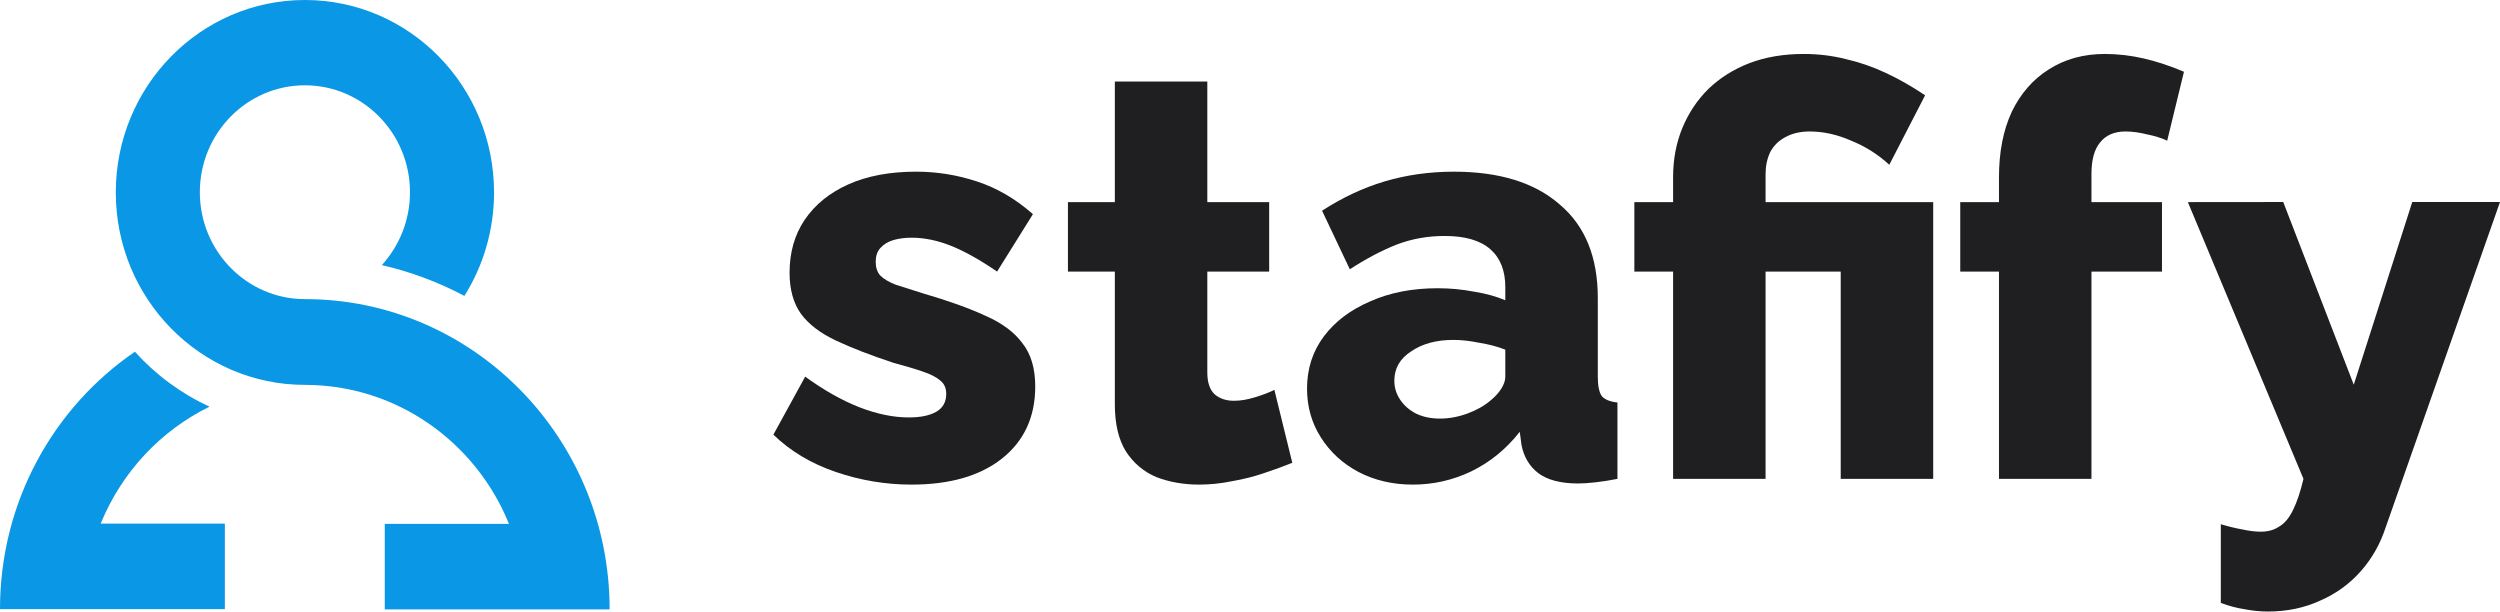
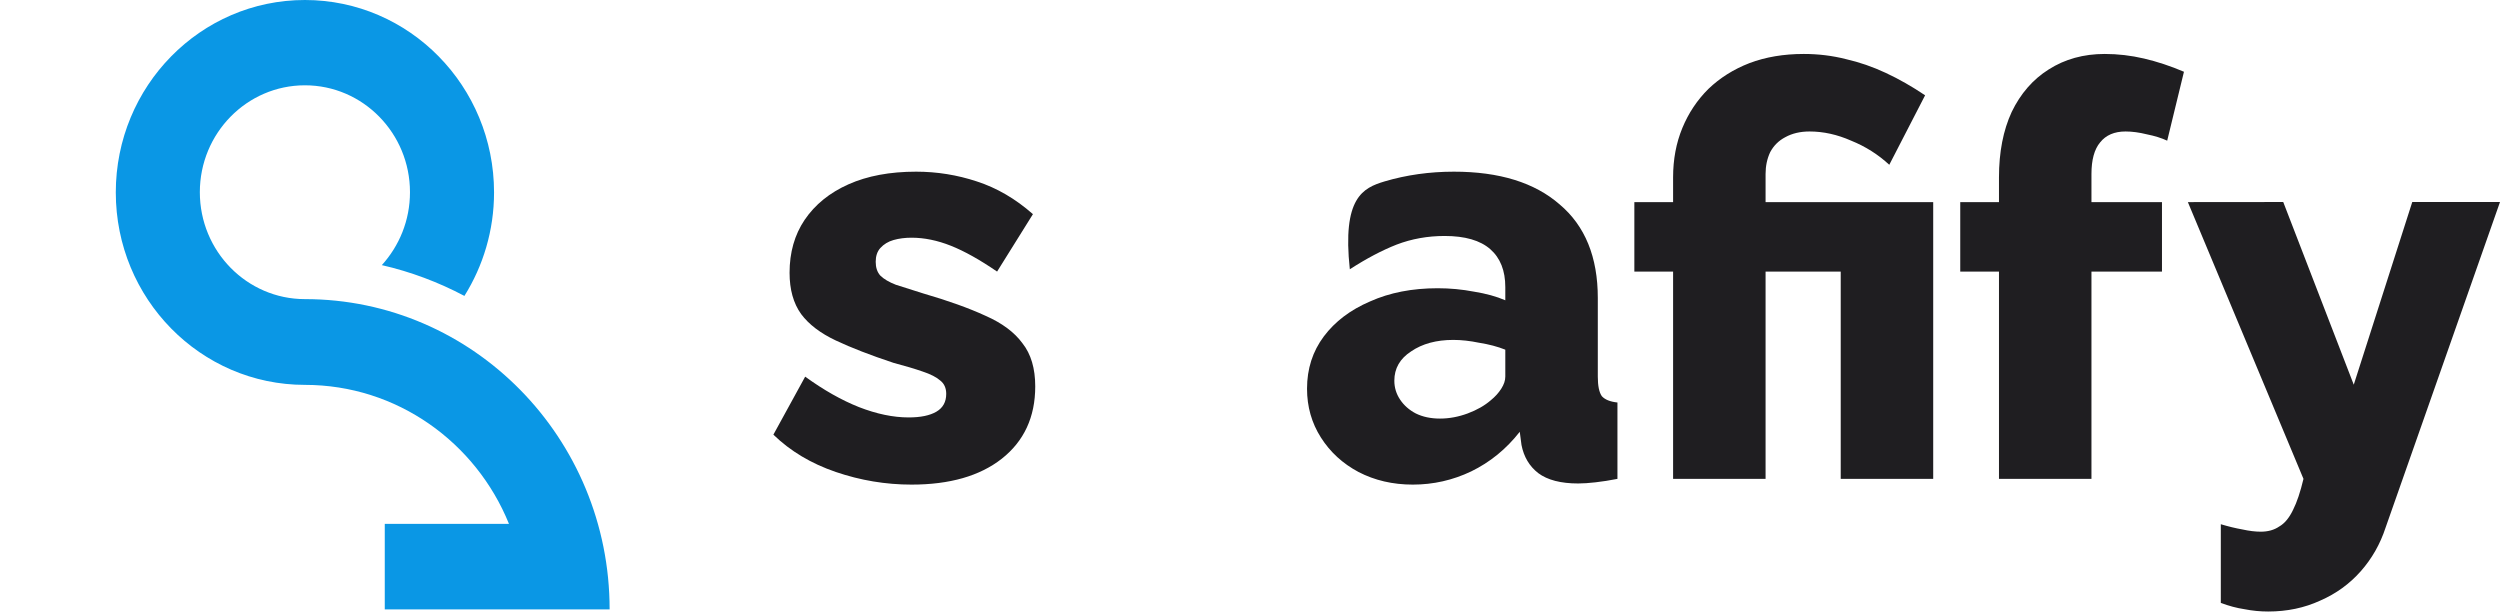
<svg xmlns="http://www.w3.org/2000/svg" width="139" height="34" viewBox="0 0 139 34" fill="none">
  <path d="M50.681 26.944C49.246 26.944 47.842 26.71 46.471 26.242C45.1 25.774 43.943 25.082 43 24.167L44.768 20.942C45.796 21.687 46.792 22.251 47.757 22.634C48.742 23.017 49.663 23.209 50.521 23.209C51.185 23.209 51.699 23.103 52.063 22.89C52.428 22.677 52.61 22.347 52.61 21.9C52.61 21.581 52.502 21.336 52.288 21.166C52.074 20.974 51.742 20.804 51.292 20.655C50.863 20.506 50.328 20.346 49.685 20.176C48.399 19.75 47.328 19.335 46.471 18.931C45.614 18.527 44.971 18.037 44.543 17.462C44.114 16.866 43.9 16.1 43.9 15.164C43.9 14.036 44.178 13.057 44.736 12.227C45.314 11.375 46.128 10.715 47.178 10.247C48.228 9.779 49.481 9.545 50.938 9.545C52.095 9.545 53.22 9.726 54.313 10.088C55.427 10.449 56.466 11.056 57.431 11.907L55.438 15.1C54.474 14.44 53.617 13.961 52.867 13.663C52.117 13.365 51.388 13.216 50.681 13.216C50.317 13.216 49.985 13.259 49.685 13.344C49.385 13.429 49.139 13.578 48.946 13.791C48.774 13.982 48.689 14.238 48.689 14.557C48.689 14.876 48.774 15.132 48.946 15.323C49.139 15.515 49.428 15.685 49.813 15.834C50.221 15.962 50.724 16.122 51.324 16.313C52.717 16.718 53.874 17.133 54.795 17.558C55.716 17.963 56.402 18.473 56.852 19.091C57.323 19.687 57.559 20.485 57.559 21.485C57.559 23.188 56.938 24.529 55.695 25.508C54.474 26.465 52.803 26.944 50.681 26.944Z" fill="#1F1E21" />
-   <path d="M71.852 25.731C71.381 25.923 70.856 26.114 70.277 26.306C69.72 26.497 69.131 26.646 68.509 26.753C67.888 26.881 67.277 26.944 66.677 26.944C65.82 26.944 65.028 26.806 64.299 26.529C63.592 26.231 63.024 25.753 62.596 25.093C62.189 24.433 61.985 23.56 61.985 22.475V15.1H59.377V11.237H61.985V4.532H67.127V11.237H70.566V15.1H67.127V20.719C67.127 21.272 67.267 21.677 67.545 21.932C67.824 22.166 68.177 22.283 68.606 22.283C68.97 22.283 69.356 22.219 69.763 22.092C70.191 21.964 70.556 21.826 70.856 21.677L71.852 25.731Z" fill="#1F1E21" />
-   <path d="M72.671 21.613C72.671 20.506 72.982 19.538 73.603 18.707C74.225 17.877 75.082 17.228 76.175 16.76C77.267 16.27 78.521 16.026 79.935 16.026C80.621 16.026 81.296 16.09 81.96 16.217C82.624 16.324 83.202 16.483 83.695 16.696V15.962C83.695 15.047 83.417 14.344 82.86 13.855C82.302 13.365 81.456 13.12 80.321 13.12C79.378 13.12 78.489 13.28 77.653 13.599C76.839 13.919 75.971 14.376 75.05 14.972L73.507 11.716C74.621 10.992 75.778 10.449 76.978 10.088C78.199 9.726 79.485 9.545 80.835 9.545C83.363 9.545 85.324 10.151 86.716 11.365C88.13 12.556 88.838 14.291 88.838 16.569V20.942C88.838 21.453 88.912 21.815 89.062 22.028C89.234 22.219 89.523 22.336 89.93 22.379V26.625C89.502 26.71 89.095 26.774 88.709 26.817C88.345 26.859 88.023 26.881 87.745 26.881C86.781 26.881 86.041 26.689 85.527 26.306C85.034 25.923 84.724 25.401 84.595 24.741L84.499 24.007C83.749 24.965 82.849 25.699 81.799 26.21C80.771 26.7 79.689 26.944 78.553 26.944C77.439 26.944 76.432 26.71 75.532 26.242C74.653 25.774 73.957 25.135 73.443 24.326C72.929 23.518 72.671 22.613 72.671 21.613ZM82.892 22.251C83.127 22.06 83.32 21.847 83.47 21.613C83.62 21.379 83.695 21.155 83.695 20.942V19.442C83.267 19.271 82.785 19.144 82.249 19.059C81.735 18.952 81.253 18.899 80.803 18.899C79.86 18.899 79.078 19.112 78.457 19.538C77.835 19.942 77.525 20.485 77.525 21.166C77.525 21.549 77.632 21.9 77.846 22.219C78.06 22.539 78.349 22.794 78.714 22.986C79.099 23.177 79.549 23.273 80.064 23.273C80.578 23.273 81.092 23.177 81.606 22.986C82.12 22.794 82.549 22.549 82.892 22.251Z" fill="#1F1E21" />
+   <path d="M72.671 21.613C72.671 20.506 72.982 19.538 73.603 18.707C74.225 17.877 75.082 17.228 76.175 16.76C77.267 16.27 78.521 16.026 79.935 16.026C80.621 16.026 81.296 16.09 81.96 16.217C82.624 16.324 83.202 16.483 83.695 16.696V15.962C83.695 15.047 83.417 14.344 82.86 13.855C82.302 13.365 81.456 13.12 80.321 13.12C79.378 13.12 78.489 13.28 77.653 13.599C76.839 13.919 75.971 14.376 75.05 14.972C74.621 10.992 75.778 10.449 76.978 10.088C78.199 9.726 79.485 9.545 80.835 9.545C83.363 9.545 85.324 10.151 86.716 11.365C88.13 12.556 88.838 14.291 88.838 16.569V20.942C88.838 21.453 88.912 21.815 89.062 22.028C89.234 22.219 89.523 22.336 89.93 22.379V26.625C89.502 26.71 89.095 26.774 88.709 26.817C88.345 26.859 88.023 26.881 87.745 26.881C86.781 26.881 86.041 26.689 85.527 26.306C85.034 25.923 84.724 25.401 84.595 24.741L84.499 24.007C83.749 24.965 82.849 25.699 81.799 26.21C80.771 26.7 79.689 26.944 78.553 26.944C77.439 26.944 76.432 26.71 75.532 26.242C74.653 25.774 73.957 25.135 73.443 24.326C72.929 23.518 72.671 22.613 72.671 21.613ZM82.892 22.251C83.127 22.06 83.32 21.847 83.47 21.613C83.62 21.379 83.695 21.155 83.695 20.942V19.442C83.267 19.271 82.785 19.144 82.249 19.059C81.735 18.952 81.253 18.899 80.803 18.899C79.86 18.899 79.078 19.112 78.457 19.538C77.835 19.942 77.525 20.485 77.525 21.166C77.525 21.549 77.632 21.9 77.846 22.219C78.06 22.539 78.349 22.794 78.714 22.986C79.099 23.177 79.549 23.273 80.064 23.273C80.578 23.273 81.092 23.177 81.606 22.986C82.12 22.794 82.549 22.549 82.892 22.251Z" fill="#1F1E21" />
  <path d="M93.024 15.1H90.87V11.237H93.024V9.864C93.024 8.864 93.195 7.949 93.538 7.118C93.881 6.288 94.363 5.565 94.984 4.947C95.627 4.33 96.388 3.851 97.266 3.511C98.166 3.17 99.173 3 100.287 3C101.101 3 101.883 3.096 102.633 3.287C103.383 3.458 104.123 3.713 104.851 4.054C105.579 4.394 106.308 4.809 107.036 5.299L105.044 9.162C104.422 8.587 103.715 8.14 102.923 7.821C102.151 7.48 101.38 7.31 100.609 7.31C100.094 7.31 99.644 7.416 99.259 7.629C98.894 7.821 98.616 8.097 98.423 8.459C98.252 8.821 98.166 9.226 98.166 9.672V11.237H107.486V26.625H102.344V15.1H98.166V26.625H93.024V15.1Z" fill="#1F1E21" />
  <path d="M111.143 26.625V15.1H108.99V11.237H111.143V9.864C111.143 8.459 111.379 7.246 111.85 6.225C112.343 5.203 113.029 4.415 113.907 3.862C114.807 3.287 115.846 3 117.024 3C117.753 3 118.481 3.085 119.21 3.255C119.938 3.426 120.678 3.67 121.428 3.99L120.496 7.821C120.174 7.672 119.799 7.555 119.371 7.47C118.942 7.363 118.546 7.31 118.181 7.31C117.56 7.31 117.089 7.512 116.767 7.917C116.446 8.3 116.285 8.885 116.285 9.672V11.237H120.206V15.1H116.285V26.625H111.143Z" fill="#1F1E21" />
  <path d="M123.477 29.147C123.905 29.275 124.302 29.371 124.666 29.435C125.052 29.52 125.395 29.562 125.695 29.562C126.102 29.562 126.444 29.466 126.723 29.275C127.023 29.105 127.28 28.796 127.494 28.349C127.709 27.923 127.901 27.349 128.073 26.625L121.645 11.237L126.948 11.232L130.869 21.389L134.122 11.232H139L132.637 29.339C132.337 30.254 131.876 31.063 131.255 31.765C130.633 32.468 129.883 33.01 129.005 33.393C128.126 33.798 127.162 34 126.112 34C125.662 34 125.223 33.957 124.795 33.872C124.366 33.808 123.927 33.691 123.477 33.521V29.147Z" fill="#1F1E21" />
-   <path d="M11.649 22.611C10.072 21.886 8.658 20.84 7.501 19.556C2.979 22.647 0 27.901 0 33.869H12.502V29.114H5.597C6.765 26.261 8.926 23.943 11.649 22.611Z" fill="#0A97E5" />
  <path d="M16.953 16.631C13.729 16.631 11.111 13.969 11.111 10.687C11.111 7.406 13.729 4.743 16.953 4.743C20.178 4.743 22.795 7.406 22.795 10.687C22.795 12.257 22.199 13.671 21.23 14.741C22.842 15.11 24.384 15.692 25.821 16.453C26.861 14.789 27.469 12.815 27.469 10.699C27.469 4.791 22.76 0 16.953 0C11.146 0 6.438 4.791 6.438 10.699C6.438 16.608 11.146 21.399 16.953 21.399C22.071 21.399 26.464 24.596 28.298 29.126H21.393V33.881H33.895C33.895 24.347 26.3 16.631 16.953 16.631Z" fill="#0A97E5" />
</svg>